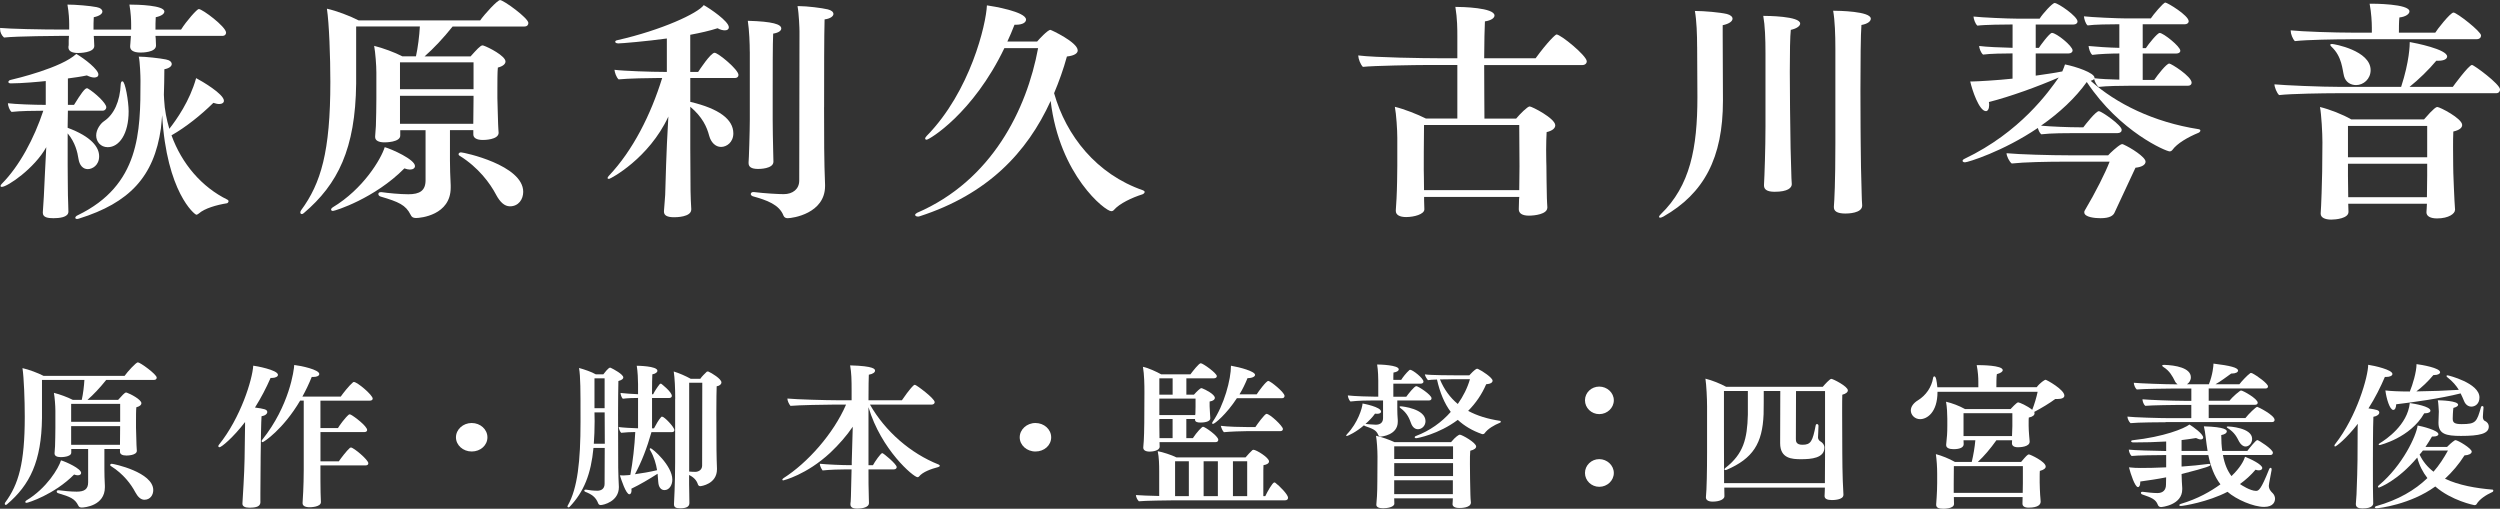
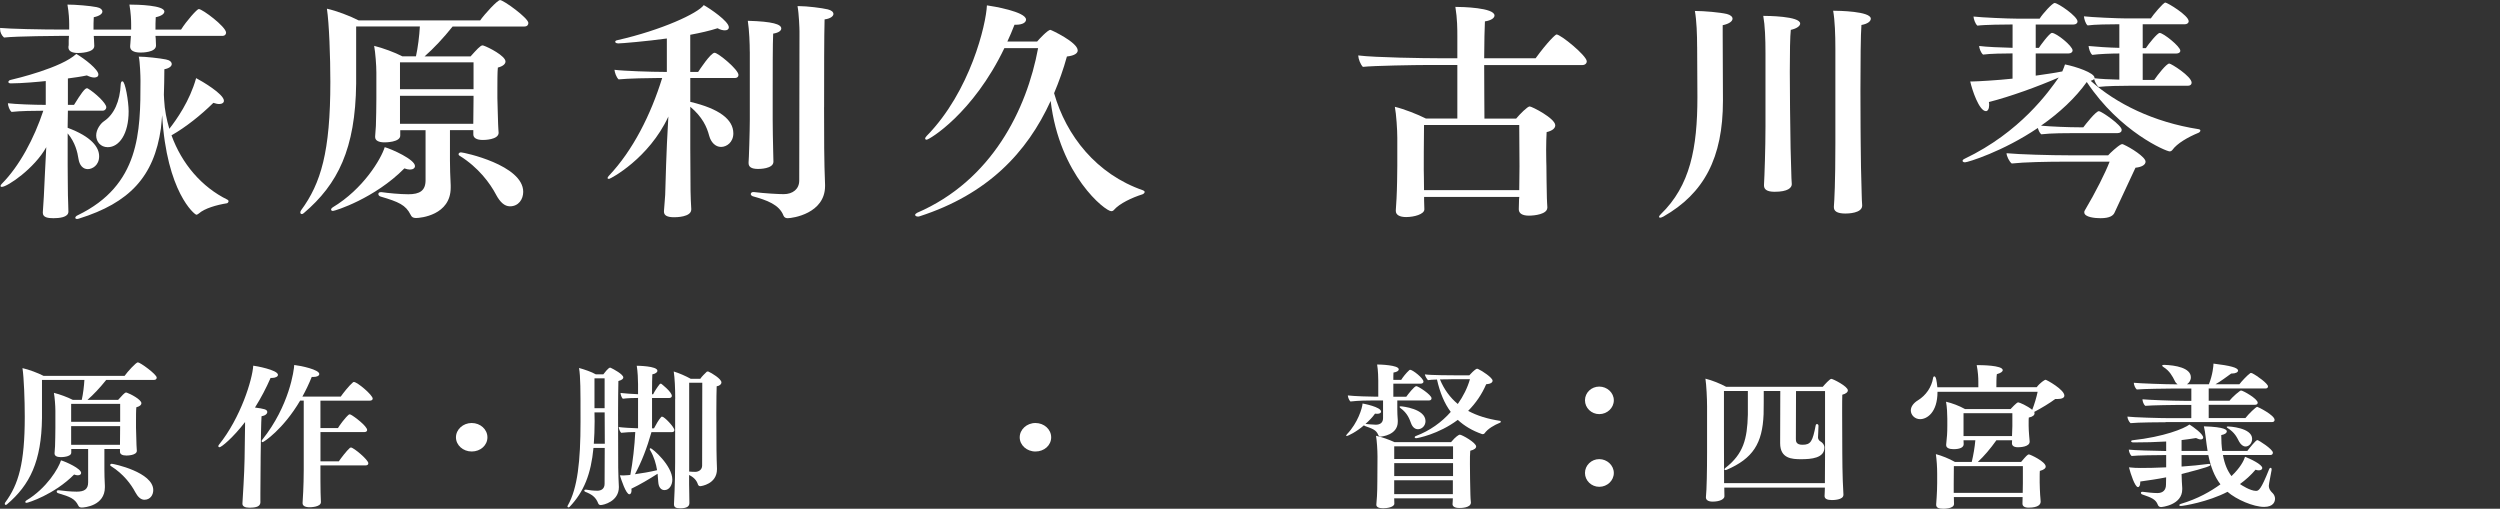
<svg xmlns="http://www.w3.org/2000/svg" width="457" height="93" viewBox="0 0 457 93" fill="none">
  <rect x="0" y="0" width="457" height="93" fill="#333333" stroke="none" />
  <g clip-path="url(#clip0_2135_55)">
    <path d="M28.421 6.576L28.469 7.09C28.469 7.388 28.516 7.861 28.516 8.287V8.328C28.516 9.606 25.951 9.606 25.681 9.606C24.334 9.606 23.793 9.14 23.793 8.538V8.409C23.84 8.064 23.84 7.638 23.881 7.252C23.881 7.083 23.928 6.826 23.928 6.569H17.141C17.141 6.826 17.188 7.083 17.188 7.34C17.188 7.638 17.235 8.023 17.235 8.409C17.235 9.688 14.4 9.688 14.265 9.688C13.006 9.688 12.512 9.261 12.512 8.659V8.531C12.559 8.362 12.559 8.193 12.559 8.017V7.374C12.559 7.157 12.607 6.86 12.607 6.562H10.807C10.807 6.562 3.12 6.603 0.731 6.86C0.284 6.474 0.014 5.879 0.014 5.324V5.108C1.854 5.277 7.342 5.405 11.572 5.405H12.647V4.424C12.647 3.653 12.6 2.375 12.329 0.839C13.771 0.839 16.464 1.055 17.682 1.306C18.359 1.434 18.717 1.772 18.717 2.117C18.717 2.503 18.223 2.929 17.141 3.146C17.093 3.66 17.093 4.81 17.093 5.412H23.975V4.472C23.975 3.748 23.928 2.381 23.657 0.839C25.234 0.839 30.045 0.967 30.045 2.117C30.045 2.503 29.551 2.929 28.469 3.146C28.421 3.66 28.421 4.939 28.421 5.412H33.097C34.085 3.829 36.02 1.651 36.332 1.651C37.008 1.651 41.326 4.898 41.326 5.967C41.326 6.264 41.143 6.562 40.608 6.562H28.421V6.576ZM12.411 20.241L12.363 23.36C16.728 24.984 18.122 26.905 18.122 28.569C18.122 30.233 16.863 30.917 16.051 30.917C15.151 30.917 14.522 30.193 14.346 29.036C14.163 27.838 13.764 26.046 12.37 24.381V30.145C12.37 32.581 12.417 34.286 12.417 35.7C12.417 36.342 12.505 37.621 12.505 38.69C12.505 39.759 10.753 39.887 9.765 39.887C8.777 39.887 7.829 39.759 7.829 38.906V38.778C7.877 38.182 7.965 36.728 8.012 35.957C8.012 35.402 8.418 27.845 8.459 26.905C6.3 30.788 1.353 34.164 0.318 34.164C0.183 34.164 0.095 34.076 0.095 33.995C0.095 33.913 0.183 33.738 0.318 33.609C3.553 30.362 6.253 25.281 7.917 20.241C6.3 20.241 3.512 20.282 2.118 20.458C1.712 20.119 1.489 19.389 1.441 18.875C2.835 19.044 6.165 19.172 8.364 19.172V14.816C7.241 14.944 3.959 15.242 1.976 15.242C1.658 15.242 1.529 15.113 1.529 14.985C1.529 14.816 1.712 14.646 1.976 14.599C2.923 14.383 11.287 12.38 13.94 9.857C15.517 10.757 17.987 12.718 17.987 13.618C17.987 13.956 17.716 14.173 17.222 14.173C16.863 14.173 16.41 14.044 15.875 13.787C14.887 14.004 13.669 14.173 12.411 14.342V19.166H13.534C14.793 17.116 15.51 16.135 15.875 16.135C15.923 16.135 15.963 16.135 16.058 16.175C17.364 16.947 19.428 18.868 19.428 19.592C19.428 19.977 19.117 20.234 18.799 20.234H12.411V20.241ZM31.345 24.727C33.233 29.936 36.873 34.204 41.596 36.511C41.732 36.599 41.779 36.68 41.779 36.768C41.779 36.938 41.644 37.107 41.508 37.154C39.62 37.452 37.374 38.094 36.339 39.035C36.156 39.163 36.027 39.251 35.892 39.251C35.581 39.251 30.451 35.111 29.639 21.06C29.551 21.912 29.504 22.812 29.416 23.455C28.157 32.337 23.617 37.08 14.488 39.941C14.353 39.982 14.217 40.029 14.082 40.029C13.899 40.029 13.764 39.941 13.764 39.813C13.764 39.684 13.899 39.474 14.211 39.346C25.586 33.839 25.681 24.097 25.681 14.748C25.681 13.936 25.593 11.332 25.369 10.351C26.581 10.351 29.281 10.648 30.316 10.865C31.033 10.993 31.392 11.332 31.392 11.717C31.392 12.103 30.945 12.488 30.045 12.658C30.045 14.369 29.998 15.857 29.957 17.312C29.957 17.65 30.005 17.955 30.005 18.252C30.093 20.086 30.451 21.838 30.952 23.549C32.258 21.885 34.687 18.469 35.851 14.281C36.839 14.795 40.933 17.183 40.933 18.421C40.933 18.766 40.615 19.017 40.081 19.017C39.769 19.017 39.404 18.929 39.005 18.8C36.758 21.019 33.97 23.245 31.358 24.733L31.345 24.727ZM22.392 14.863C22.886 14.863 23.515 18.536 23.515 20.37C23.515 24.469 21.803 26.905 19.692 26.905C18.386 26.905 17.581 25.883 17.581 24.767C17.581 23.651 18.393 22.548 19.062 22.122C20.815 20.924 21.939 18.577 22.074 15.33C22.121 14.992 22.209 14.863 22.385 14.863H22.392Z" fill="white" />
    <path d="M91.151 24.26C91.151 25.586 88.41 25.586 88.275 25.586C87.104 25.586 86.522 25.2 86.522 24.564V23.793H82.252V29.347C82.252 30.626 82.3 32.209 82.388 33.873V34.299C82.388 39.339 76.859 39.853 76.047 39.853C75.465 39.853 75.235 39.637 75.059 39.258C74.159 37.465 72.9 36.91 69.571 35.929C69.3 35.842 69.165 35.672 69.165 35.463C69.165 35.294 69.3 35.124 69.612 35.124H69.747C70.918 35.294 73.117 35.51 74.646 35.51C76.717 35.51 77.793 34.867 77.793 32.946V23.806H73.164V24.787C73.164 26.025 70.424 26.025 70.288 26.025C69.213 26.025 68.576 25.687 68.576 25.044V24.916C68.576 24.747 68.664 23.637 68.712 23.035C68.759 22.392 68.8 18.719 68.8 18.036V13.253C68.8 11.974 68.617 9.579 68.394 8.382C69.97 8.768 72.17 9.579 73.564 10.303H76.034C76.392 8.72 76.663 6.501 76.751 4.837H65.105V15.303C64.97 27.175 61.776 33.663 55.53 38.96C55.394 39.089 55.259 39.129 55.171 39.129C54.988 39.129 54.9 39.001 54.9 38.832C54.9 38.703 54.948 38.575 55.036 38.446C58.676 33.494 60.388 27.73 60.388 14.958C60.388 10.391 60.165 4.242 59.759 1.59C61.512 1.975 63.988 2.916 65.558 3.728H87.774C88.586 2.578 90.921 0.014 91.415 0.014C92.044 0.014 96.585 3.301 96.585 4.201C96.585 4.499 96.402 4.844 95.868 4.844H82.74C81.075 6.934 79.275 8.856 77.61 10.31H86.022C87.057 9.153 87.822 8.301 88.18 8.301C88.228 8.301 88.316 8.301 88.404 8.341C89.304 8.639 92.403 10.222 92.403 11.244C92.403 11.67 91.997 12.096 91.009 12.353C90.921 13.165 90.921 14.998 90.921 16.324V17.907C90.921 18.631 91.056 22.305 91.056 22.69C91.056 23.076 91.144 24.145 91.144 24.226V24.267L91.151 24.26ZM60.882 38.561C60.612 38.561 60.524 38.433 60.524 38.304C60.524 38.176 60.612 38.047 60.794 37.919C66.418 34.543 69.652 29.076 70.329 26.898C71.676 27.284 75.858 29.164 75.858 30.355C75.858 30.741 75.499 30.998 74.91 30.998C74.64 30.998 74.281 30.91 73.922 30.781C68.482 36.288 61.241 38.554 60.882 38.554V38.561ZM86.563 11.399H73.117V16.311H86.563V11.399ZM86.563 17.508H73.117V22.636H86.516C86.516 21.696 86.563 18.536 86.563 18.022V17.508ZM90.698 35.618C89.574 33.481 87.463 30.619 84.046 28.488C83.863 28.4 83.822 28.271 83.822 28.19C83.822 28.021 84.005 27.852 84.269 27.852C84.763 27.852 95.644 30.159 95.644 35.07C95.644 36.437 94.792 37.715 93.215 37.715C92.227 37.715 91.415 36.944 90.698 35.625V35.618Z" fill="white" />
    <path d="M126.359 38.304C126.359 39.711 123.524 39.711 123.213 39.711C121.954 39.711 121.372 39.373 121.372 38.69V38.561C121.42 37.79 121.555 36.423 121.596 35.612C121.819 27.243 122.042 23.61 122.177 21.303C118.625 28.988 111.567 32.703 111.337 32.703C111.154 32.703 111.066 32.662 111.066 32.533C111.066 32.446 111.154 32.276 111.289 32.148C115.695 27.493 118.977 20.958 121.047 14.254H120.601C118.936 14.254 114.619 14.342 113.089 14.511C112.683 14.173 112.372 13.273 112.325 12.759C113.942 12.976 119.112 13.145 121.406 13.145H121.9V7.036C118.212 7.55 113.583 7.935 113.042 7.935C112.683 7.935 112.46 7.807 112.46 7.638C112.46 7.509 112.595 7.381 112.866 7.34C120.959 5.507 127.571 2.429 128.647 0.934C129.729 1.529 133.235 3.883 133.235 4.993C133.235 5.331 132.964 5.547 132.517 5.547C132.159 5.547 131.705 5.459 131.171 5.162C129.729 5.629 128.024 6.014 126.177 6.359V13.151H127.618C127.841 12.813 129.912 9.647 130.629 9.647C131.259 9.647 134.994 12.718 134.994 13.706C134.994 14.044 134.723 14.261 134.365 14.261H126.184V18.618C131.441 19.856 134.054 21.817 134.054 24.381C134.054 26.005 132.842 26.858 131.807 26.858C130.772 26.858 129.966 26.005 129.648 24.848C129.202 23.143 128.39 21.391 126.184 19.511V27.196C126.184 29.631 126.231 33.514 126.231 34.928C126.231 35.828 126.319 37.404 126.366 38.257V38.297L126.359 38.304ZM137.058 9.437C137.058 8.071 136.97 5.554 136.699 3.802C141.287 3.931 142.817 4.445 142.817 5.209C142.817 5.595 142.37 5.98 141.335 6.149C141.247 7.854 141.247 13.199 141.247 17.17V21.912C141.247 23.191 141.294 25.971 141.335 27.507C141.335 27.893 141.382 29.09 141.382 29.557C141.382 30.883 138.777 30.883 138.594 30.883C137.335 30.883 136.841 30.497 136.841 29.814V29.645C136.889 29.476 137.065 23.84 137.065 21.872V9.437H137.058ZM150.639 19.599C150.639 24.808 150.639 29.591 150.822 33.778V33.995C150.822 39.035 144.887 39.887 143.987 39.887C143.581 39.887 143.358 39.718 143.223 39.42C142.458 37.411 140.211 36.599 137.599 35.875C137.376 35.788 137.241 35.618 137.241 35.49C137.241 35.273 137.423 35.104 137.687 35.104H137.775C139.846 35.361 142.363 35.49 143.263 35.49C144.928 35.49 146.099 34.549 146.099 33.014C146.099 27.717 146.146 5.771 146.146 5.771C146.146 5.256 146.058 2.571 145.787 1.116H146.011C147.54 1.116 150.24 1.455 151.316 1.712C151.993 1.881 152.351 2.178 152.351 2.564C152.351 2.95 151.81 3.416 150.734 3.545C150.646 6.447 150.646 13.578 150.646 19.599H150.639Z" fill="white" />
    <path d="M183.601 8.795C177.843 20.796 169.844 25.538 169.391 25.538C169.208 25.538 169.12 25.451 169.12 25.322C169.12 25.193 169.208 25.065 169.391 24.855C177.396 16.696 180.272 4.397 180.407 0.981C181.395 1.11 187.56 2.131 187.56 3.586C187.56 4.052 187.019 4.526 185.672 4.526H185.449C185.043 5.595 184.596 6.616 184.143 7.597H189.583C189.901 7.212 191.519 5.46 192.013 5.46C192.148 5.46 197.007 7.726 197.007 9.221C197.007 9.688 196.513 10.161 195.031 10.331C194.402 12.637 193.589 14.897 192.689 17.035C194.896 24.808 200.424 31.85 208.971 34.8C209.153 34.888 209.241 34.969 209.241 35.097C209.241 35.267 209.059 35.436 208.835 35.524C206.947 36.119 204.653 37.188 203.618 38.385C203.483 38.554 203.307 38.602 203.124 38.602C202.048 38.602 193.684 32.067 192.06 18.449C187.743 27.927 180.502 35.531 168.092 39.542C168.004 39.583 167.868 39.583 167.78 39.583C167.51 39.583 167.286 39.454 167.286 39.285C167.286 39.157 167.422 39.028 167.645 38.9C181.314 33.007 187.702 19.984 189.766 8.795H183.608H183.601Z" fill="white" />
    <path d="M282.846 37.966C282.846 39.163 280.504 39.42 279.476 39.42C278.264 39.42 277.635 38.994 277.635 38.264V38.223C277.635 38.054 277.683 36.816 277.683 36.39L277.73 36.004H260.325V36.647C260.325 36.863 260.373 38.101 260.373 38.27C260.373 39.17 258.485 39.678 257.043 39.678C255.873 39.678 255.155 39.292 255.155 38.568V38.399C255.155 38.23 255.243 36.863 255.291 36.221C255.379 34.685 255.426 31.397 255.426 30.328V25.16C255.426 23.752 255.243 20.891 254.979 19.524C256.732 19.95 259.114 20.891 260.643 21.662H266.402V11.88H261.049C258.803 11.88 250.973 12.008 249.133 12.225C248.686 11.758 248.321 10.818 248.28 10.134C251.339 10.52 260.379 10.648 263.073 10.648H266.402V6.637C266.402 5.399 266.402 3.437 266.043 1.258C267.214 1.258 273.196 1.387 273.196 2.841C273.196 3.268 272.614 3.741 271.443 3.91C271.396 5.06 271.308 7.712 271.308 10.655H280.707C282.913 7.624 284.348 6.298 284.531 6.298C285.295 6.298 290.059 10.182 290.059 11.21C290.059 11.595 289.741 11.893 289.247 11.893H271.308C271.308 15.864 271.355 20.052 271.355 21.675H277.155C277.872 20.823 279.225 19.457 279.625 19.457C280.024 19.457 284.301 21.635 284.301 22.913C284.301 23.428 283.807 23.895 282.724 24.152C282.677 24.963 282.636 26.201 282.636 27.399C282.636 28.934 282.683 30.348 282.683 30.348C282.683 31.201 282.731 34.834 282.771 36.241C282.771 36.667 282.859 37.817 282.859 37.946V37.986L282.846 37.966ZM277.716 22.846H260.312C260.264 25.024 260.264 31.045 260.264 31.045C260.264 31.302 260.312 33.136 260.312 34.759H277.716C277.716 33.095 277.764 30.876 277.764 30.402L277.716 22.846Z" fill="white" />
    <path d="M310.232 8.538C310.232 6.359 310.144 3.795 309.826 2.003C311.531 2.003 314.414 2.26 315.672 2.557C316.349 2.726 316.708 3.072 316.708 3.41C316.708 3.877 316.126 4.35 314.908 4.607V6.4C314.908 10.161 314.955 18.401 314.955 18.401C314.955 28.867 311.49 35.355 304.074 39.583C303.803 39.711 303.627 39.799 303.492 39.799C303.356 39.799 303.268 39.711 303.268 39.63C303.268 39.549 303.356 39.373 303.586 39.163C308.98 33.954 310.286 27.034 310.286 17.765L310.238 8.538H310.232ZM327.541 33.65C327.541 34.333 326.824 35.057 324.395 35.057C322.953 35.057 322.459 34.59 322.459 33.907V33.738C322.547 32.331 322.73 27.122 322.73 23.062V9.735C322.73 7.043 322.642 4.695 322.324 2.902C323.041 2.902 329.071 2.943 329.071 4.31C329.071 4.736 328.489 5.209 327.359 5.46C327.223 6.569 327.176 9.728 327.176 13.104C327.176 17.887 327.264 23.056 327.264 23.056C327.264 25.275 327.352 28.65 327.447 31.553C327.447 32.067 327.494 33.007 327.535 33.602V33.643L327.541 33.65ZM340.405 37.58C340.405 38.987 337.8 39.035 337.347 39.035C335.77 39.035 335.235 38.568 335.235 37.885V37.716C335.323 36.647 335.506 33.447 335.506 26.188V8.883C335.506 6.366 335.418 3.755 335.1 1.962C336.048 1.962 341.982 2.05 341.982 3.417C341.982 3.883 341.441 4.357 340.27 4.567C340.135 6.062 340.087 11.487 340.087 16.48C340.087 21.473 340.135 26.134 340.135 26.134C340.135 28.4 340.223 32.628 340.317 35.531C340.317 36.045 340.365 36.938 340.405 37.54V37.58Z" fill="white" />
    <path d="M389.283 15.675C387.754 15.675 384.966 15.716 383.619 15.891C383.261 15.594 382.902 14.91 382.807 14.437C382.719 14.565 382.489 14.694 382.178 14.775C386.807 18.915 393.648 22.332 401.917 23.617C402.14 23.658 402.228 23.746 402.228 23.874C402.228 24.003 402.093 24.172 401.917 24.26C399.941 25.072 397.958 26.222 397.106 27.419C396.971 27.588 396.788 27.676 396.612 27.676C395.983 27.676 387.531 24.131 381.461 14.992C379.39 17.894 376.467 20.627 373.097 22.974C374.985 23.144 378.179 23.272 380.114 23.272H380.831C381.278 22.677 383.125 20.323 383.667 20.323C384.161 20.323 387.849 22.887 387.849 23.739C387.849 24.077 387.578 24.334 387.084 24.334H379.302C377.996 24.334 374.897 24.334 373.144 24.551C372.826 24.294 372.65 23.827 372.515 23.394C366.127 27.71 359.698 29.672 359.204 29.672C358.933 29.672 358.757 29.543 358.757 29.415C358.757 29.286 358.845 29.158 359.116 29.029C369.321 24.158 374.538 16.73 376.338 14.166C372.515 15.831 367.433 17.671 363.569 18.651C363.616 18.868 363.616 19.037 363.616 19.206C363.616 19.93 363.345 20.316 363.034 20.316C361.776 20.316 360.469 16.345 360.158 14.89H360.605C361.282 14.89 365.193 14.674 367.893 14.376V9.762C366.451 9.762 363.711 9.803 362.5 9.979C362.094 9.64 361.823 8.869 361.782 8.402C362.953 8.572 365.964 8.7 367.9 8.741V4.472C366.506 4.472 362.73 4.512 361.471 4.688C361.065 4.35 360.794 3.491 360.754 3.024C362.148 3.193 367.047 3.41 368.712 3.41H372.846C373.428 2.469 375.188 0.548 375.587 0.548C376.216 0.548 379.769 2.984 379.769 3.924C379.769 4.262 379.458 4.479 379.052 4.479H372.129V8.747H372.711C372.846 8.49 374.646 6.014 375.093 6.014C375.905 6.014 378.869 8.409 378.869 9.214C378.869 9.552 378.551 9.769 378.152 9.769H372.129V13.828C373.841 13.571 375.499 13.361 376.988 13.057C377.17 12.631 377.346 12.204 377.482 11.778C379.458 12.164 382.875 13.314 382.875 14.214V14.302C383.822 14.43 385.663 14.518 387.416 14.559V9.776C386.022 9.776 383.68 9.864 382.469 10.033C382.063 9.695 381.84 8.883 381.792 8.409C382.963 8.538 385.568 8.707 387.416 8.747V4.431C385.751 4.431 382.74 4.472 381.616 4.648C381.21 4.309 380.987 3.45 380.94 2.984C382.334 3.153 387.098 3.369 388.762 3.369H393.167C393.573 2.726 395.461 0.467 395.82 0.467C396.179 0.467 400.09 2.814 400.09 3.883C400.09 4.222 399.772 4.438 399.373 4.438H391.686V8.795H392.267C392.714 8.071 394.379 6.021 394.785 6.021C395.461 6.021 398.561 8.497 398.561 9.268C398.561 9.607 398.243 9.782 397.843 9.782H391.686V14.606H393.797C394.426 13.666 396.043 11.616 396.537 11.616C396.896 11.616 400.631 13.963 400.631 15.12C400.631 15.458 400.361 15.675 399.955 15.675H389.297H389.283ZM377.996 29.55C373.997 29.55 370.038 29.638 367.744 29.888C367.297 29.55 366.797 28.522 366.797 28.008C369.043 28.224 374.714 28.393 378.49 28.393H385.372C385.731 27.967 387.037 26.77 387.666 26.431C387.754 26.391 387.849 26.343 387.937 26.343C388.025 26.343 388.119 26.384 388.207 26.431C389.466 26.986 392.207 28.698 392.207 29.55C392.207 30.105 391.577 30.531 390.366 30.66C389.649 32.155 388.207 35.273 387.395 37.026C387.213 37.411 386.813 38.304 386.543 38.859C386.319 39.373 385.731 39.887 383.978 39.887C382.99 39.887 381.007 39.718 381.007 38.818C381.007 38.69 381.007 38.602 381.095 38.48C383.071 35.152 384.871 31.559 385.636 29.557H377.989L377.996 29.55Z" fill="white" />
-     <path d="M427.097 17.041C424.938 17.041 418.733 17.129 416.622 17.38C416.216 17.041 415.769 15.925 415.769 15.418C417.522 15.587 424.18 15.885 428.044 15.885H438.926C440.455 11.19 440.502 8.199 440.502 7.685C441.49 7.854 447.337 9.011 447.337 10.331C447.337 10.757 446.796 11.102 445.76 11.102H445.354C444.008 12.725 442.12 14.559 440.455 15.885H448.372C448.42 15.797 451.296 11.873 451.878 11.873C452.236 11.873 457.007 15.377 457.007 16.358C457.007 16.656 456.824 17.041 456.29 17.041H427.104H427.097ZM429.621 7.178C427.016 7.178 421.616 7.266 419.504 7.516C419.098 7.131 418.74 6.19 418.74 5.635V5.548C420.763 5.764 426.562 5.974 430.474 5.974H433.573V5.074C433.573 4.093 433.485 2.341 433.167 0.677H433.526C433.749 0.677 440.448 0.677 440.448 2.084C440.448 2.551 439.772 3.065 438.608 3.193C438.52 3.964 438.52 5.243 438.52 5.967H445.172C445.395 5.541 447.912 2.293 448.501 2.293C449.09 2.293 453.536 5.75 453.536 6.481C453.536 6.819 453.312 7.164 452.724 7.164H429.608L429.621 7.178ZM448.772 38.392C448.772 39.035 447.648 39.928 445.49 39.928C444.319 39.928 443.554 39.542 443.554 38.818V38.778C443.554 38.521 443.642 37.837 443.642 37.242H429.256L429.303 38.737C429.303 39.935 426.962 40.144 426.156 40.144C424.986 40.144 424.221 39.759 424.221 39.075V38.987C424.309 38.088 424.492 32.581 424.492 31.431C424.492 31.431 424.539 26.648 424.539 26.005C424.539 24.341 424.356 20.965 424.093 19.558C425.845 19.984 428.274 20.925 429.804 21.824H443.114C444.914 19.734 445.361 19.558 445.544 19.558C445.99 19.558 450.084 21.648 450.084 22.846C450.084 23.36 449.59 23.786 448.467 24.043C448.42 24.855 448.42 25.965 448.42 27.074C448.42 29.334 448.467 31.641 448.467 31.641C448.467 31.729 448.65 36.721 448.785 38.345V38.385L448.772 38.392ZM428.491 13.923C428.173 12.725 428.132 10.337 426.197 8.544C426.062 8.416 425.974 8.287 425.974 8.206C425.974 8.078 426.109 8.037 426.292 8.037C426.65 8.037 433.35 9.235 433.35 12.82C433.35 14.444 432.044 15.553 430.697 15.553C429.75 15.553 428.809 15.08 428.491 13.93V13.923ZM443.69 23.022H429.208V28.745H443.69V23.022ZM443.69 29.936H429.208V32.114C429.208 33.014 429.256 34.935 429.256 36.045H443.642C443.642 34.847 443.69 32.757 443.69 32.074V29.936Z" fill="white" />
    <path d="M25.017 82.392C25.017 83.272 23.19 83.272 23.102 83.272C22.324 83.272 21.932 83.015 21.932 82.588V82.074H19.083V85.775C19.083 86.627 19.11 87.683 19.171 88.792V89.076C19.171 92.432 15.49 92.777 14.948 92.777C14.556 92.777 14.407 92.635 14.292 92.378C13.69 91.18 12.857 90.815 10.638 90.159C10.455 90.105 10.367 89.99 10.367 89.847C10.367 89.732 10.455 89.617 10.665 89.617H10.753C11.531 89.732 12.999 89.874 14.014 89.874C15.395 89.874 16.112 89.448 16.112 88.17V82.081H13.026V82.737C13.026 83.563 11.199 83.563 11.111 83.563C10.394 83.563 9.974 83.333 9.974 82.906V82.819C9.974 82.704 10.035 81.966 10.062 81.567C10.089 81.141 10.123 78.692 10.123 78.239V75.052C10.123 74.2 10.002 72.603 9.853 71.812C10.902 72.069 12.37 72.61 13.297 73.09H14.948C15.185 72.035 15.368 70.56 15.429 69.451H7.674V76.419C7.586 84.327 5.454 88.65 1.292 92.181C1.205 92.269 1.11 92.296 1.056 92.296C0.934 92.296 0.873 92.208 0.873 92.1C0.873 92.012 0.9 91.931 0.961 91.843C3.39 88.542 4.527 84.699 4.527 76.195C4.527 73.151 4.378 69.058 4.108 67.293C5.278 67.55 6.923 68.172 7.971 68.713H22.771C23.312 67.942 24.869 66.237 25.2 66.237C25.62 66.237 28.645 68.429 28.645 69.024C28.645 69.221 28.523 69.451 28.164 69.451H19.414C18.305 70.844 17.107 72.123 15.997 73.09H21.6C22.29 72.326 22.798 71.751 23.035 71.751C23.062 71.751 23.123 71.751 23.184 71.778C23.786 71.974 25.85 73.029 25.85 73.713C25.85 73.997 25.579 74.281 24.923 74.45C24.862 74.991 24.862 76.216 24.862 77.095V78.15C24.862 78.631 24.95 81.08 24.95 81.337C24.95 81.594 25.011 82.304 25.011 82.358V82.385L25.017 82.392ZM4.859 91.918C4.676 91.918 4.622 91.83 4.622 91.748C4.622 91.667 4.683 91.579 4.805 91.491C8.547 89.245 10.705 85.599 11.152 84.151C12.052 84.408 14.833 85.66 14.833 86.458C14.833 86.715 14.596 86.884 14.204 86.884C14.021 86.884 13.784 86.83 13.547 86.742C9.92 90.409 5.102 91.918 4.859 91.918ZM21.965 73.828H13.006V77.102H21.965V73.828ZM21.965 77.894H13.006V81.31H21.932C21.932 80.688 21.959 78.577 21.959 78.239V77.9L21.965 77.894ZM24.72 89.956C23.969 88.535 22.561 86.627 20.287 85.207C20.166 85.152 20.139 85.064 20.139 85.01C20.139 84.895 20.26 84.78 20.436 84.78C20.768 84.78 28.015 86.316 28.015 89.59C28.015 90.504 27.447 91.356 26.398 91.356C25.741 91.356 25.2 90.842 24.72 89.962V89.956Z" fill="white" />
    <path d="M47.612 91.721C47.612 92.574 46.922 92.804 45.575 92.804C44.763 92.804 44.317 92.547 44.317 92.094V92.005C44.648 86.796 44.709 84.354 44.709 83.894L44.797 77.833V77.149C42.611 79.997 40.487 81.756 40.121 81.756C39.999 81.756 39.911 81.668 39.911 81.56C39.911 81.472 39.939 81.418 39.999 81.33C44.012 76.351 46.137 69.383 46.293 66.846C46.651 66.873 50.813 67.611 50.813 68.524C50.813 68.835 50.367 69.092 49.642 69.092H49.46C48.681 70.885 47.721 72.732 46.611 74.497C48.289 74.727 48.858 74.836 48.858 75.323C48.858 75.634 48.499 75.979 47.809 76.094C47.66 78.144 47.599 89.009 47.599 90.206V91.715L47.612 91.721ZM58.575 85.064V86.059C58.575 87.026 58.575 88.961 58.602 90.017C58.602 90.274 58.663 91.464 58.663 91.782C58.663 92.723 56.687 92.723 56.599 92.723C55.733 92.723 55.313 92.439 55.313 91.985V91.897C55.34 91.64 55.523 88.738 55.523 85.978V73.232H54.867C51.754 78.523 48.188 80.83 48.005 80.83C47.917 80.83 47.822 80.742 47.822 80.633C47.822 80.545 47.883 80.464 47.944 80.376C52.918 74.173 53.757 67.604 53.784 66.718C55.042 66.86 58.365 67.57 58.365 68.368C58.365 68.679 57.972 68.909 57.255 68.909H56.985C56.477 70.161 55.909 71.358 55.279 72.495H62.29C62.682 71.927 63.819 70.472 64.537 69.877C64.597 69.85 64.624 69.823 64.685 69.823C65.315 69.823 68.13 72.211 68.13 72.867C68.13 73.097 67.92 73.239 67.588 73.239H58.575V78.245H61.782C62.053 77.765 63.102 76.338 63.758 75.796C63.819 75.769 63.846 75.742 63.907 75.742C63.968 75.742 64.056 75.769 64.117 75.796C64.746 76.108 67.115 77.9 67.115 78.611C67.115 78.841 66.905 78.983 66.607 78.983H58.582V84.334H61.938C62.236 83.881 63.346 82.399 63.975 81.858C64.036 81.831 64.097 81.804 64.158 81.804C64.638 81.804 67.331 84.05 67.331 84.679C67.331 84.936 67.148 85.078 66.824 85.078H58.588L58.575 85.064Z" fill="white" />
    <path d="M86.225 82.534C84.634 82.534 83.349 81.371 83.349 79.943C83.349 78.516 84.634 77.325 86.225 77.325C87.815 77.325 89.101 78.489 89.101 79.943C89.101 81.398 87.842 82.534 86.225 82.534Z" fill="white" />
    <path d="M108.488 81.878C108.041 86.627 106.749 89.902 104.116 92.662C104.056 92.716 103.968 92.75 103.907 92.75C103.819 92.75 103.724 92.662 103.724 92.581C103.724 92.526 103.751 92.466 103.785 92.412C105.585 89.279 106.119 84.246 106.119 77.163V76.568C106.119 71.358 106.119 68.889 105.849 67.266C106.715 67.496 108.217 68.003 108.907 68.429H110.288C110.41 68.26 111.215 67.205 111.513 67.205C111.574 67.205 111.601 67.232 111.635 67.232C112.142 67.462 113.942 68.429 113.942 68.997C113.942 69.254 113.671 69.478 113.042 69.654C113.015 70.932 112.981 73.293 112.981 75.857C112.981 79.301 113.008 83.143 113.008 85.47C113.008 86.58 113.096 88.177 113.13 88.995V89.049C113.13 91.667 110.315 92.323 109.807 92.323C109.571 92.323 109.449 92.209 109.361 92.039C108.914 90.876 108.224 90.389 106.932 89.874C106.871 89.847 106.81 89.76 106.81 89.678C106.81 89.597 106.871 89.509 107.047 89.509H107.135C107.825 89.624 108.481 89.705 109.198 89.705C109.916 89.705 110.518 89.333 110.518 88.454C110.518 87.459 110.545 84.895 110.545 81.885H108.481L108.488 81.878ZM110.525 75.39H108.671L108.698 77.014C108.698 78.496 108.637 79.862 108.549 81.114H110.559L110.532 75.397L110.525 75.39ZM110.525 69.16H108.671V74.619H110.525V69.16ZM119.092 78.976C118.253 81.932 117.292 84.408 116.067 86.688C117.326 86.519 118.821 86.262 120.114 85.951C119.931 84.841 119.572 83.502 118.855 82.311C118.794 82.223 118.767 82.142 118.767 82.081C118.767 81.993 118.828 81.939 118.916 81.939C119.247 81.939 122.902 85.098 122.902 87.683C122.902 88.65 122.36 89.59 121.467 89.59C120.838 89.59 120.391 89.076 120.33 88.109C120.303 87.798 120.269 87.256 120.208 86.6C118.652 87.595 116.974 88.589 115.417 89.333C115.444 89.448 115.444 89.563 115.444 89.644C115.444 90.098 115.262 90.355 115.052 90.355C114.423 90.355 113.556 87.649 113.313 86.884C113.55 86.884 113.759 86.911 113.969 86.911C114.24 86.911 114.511 86.884 114.808 86.857C114.957 86.857 115.079 86.83 115.228 86.803C115.674 84.469 116.006 81.486 116.128 78.976C115.35 78.976 114.301 79.03 113.55 79.118C113.313 78.888 113.13 78.408 113.103 78.063C113.915 78.178 115.532 78.259 116.635 78.293V72.745C115.945 72.745 114.686 72.772 113.847 72.887C113.611 72.657 113.455 72.177 113.428 71.832C114.206 71.92 115.614 72.028 116.635 72.062V70.215C116.635 69.417 116.574 67.908 116.398 66.86C116.459 66.86 120.174 66.887 120.174 67.773C120.174 68.03 119.877 68.314 119.247 68.429C119.22 68.855 119.186 70.337 119.186 72.069H119.396C119.667 71.528 120.114 70.817 120.594 70.222C120.655 70.168 120.716 70.134 120.777 70.134C120.838 70.134 120.899 70.161 120.926 70.188C120.953 70.215 122.814 71.636 122.814 72.38C122.814 72.576 122.631 72.752 122.367 72.752H119.193V78.299H119.552C119.911 77.643 120.364 76.764 120.871 76.222C120.899 76.168 120.959 76.168 121.054 76.168C121.447 76.168 123.274 78.076 123.274 78.617C123.274 78.847 123.125 78.99 122.854 78.99H119.112L119.092 78.976ZM123.429 72.914C123.429 70.892 123.341 69.133 123.159 67.908C124.12 68.192 125.405 68.761 126.271 69.248H128.011C128.281 68.822 128.911 68.226 129.208 67.942C129.235 67.915 129.296 67.915 129.479 67.915C130.081 68.172 131.875 69.254 131.875 69.904C131.875 70.215 131.577 70.533 131.008 70.614C130.981 71.04 130.947 73.259 130.947 75.62C130.947 78.807 130.975 82.277 130.975 82.277C130.975 83.36 131.035 84.753 131.062 85.633V85.775C131.062 88.481 128.187 88.873 128.004 88.873C127.794 88.873 127.645 88.731 127.584 88.562C127.347 87.798 126.806 87.223 125.967 86.83C125.967 87.967 125.967 89.306 125.994 89.99C125.994 90.328 126.021 91.667 126.021 91.924C126.021 92.405 125.811 92.919 124.316 92.919C123.504 92.919 123.206 92.689 123.206 92.209V92.094C123.206 91.978 123.416 88.481 123.416 84.523V72.914H123.429ZM128.376 69.958H125.981V86.201C126.312 86.228 126.671 86.255 127.09 86.255C127.72 86.255 128.349 85.856 128.349 85.119L128.376 69.958Z" fill="white" />
-     <path d="M158.841 92.006C158.841 92.689 157.731 92.973 156.682 92.973C155.816 92.973 155.458 92.689 155.458 92.202V92.087C155.546 91.519 155.546 91.12 155.667 85.802H154.74C153.631 85.802 151.655 85.856 150.369 85.998C150.071 85.599 149.861 85.085 149.861 84.774C151.242 84.916 153.908 85.031 155.282 85.031H155.701V84.402L155.884 78.002C154.774 79.653 153.34 81.276 151.783 82.751C147.412 86.817 143.189 87.818 143.189 87.818C143.067 87.818 143.006 87.764 143.006 87.703C143.006 87.615 143.067 87.507 143.243 87.392C147.588 84.632 152.352 79.314 154.659 73.963H152.291C151.032 73.963 145.909 74.051 144.502 74.193C144.204 73.855 143.934 73.226 143.934 72.854C145.7 73.023 151.12 73.165 152.981 73.165H155.674V71.399C155.674 69.349 155.647 68.24 155.404 66.792C159.87 66.907 159.958 67.502 159.958 67.76C159.958 68.044 159.626 68.355 158.821 68.497C158.794 68.923 158.76 70.831 158.76 73.165H164.87C165.168 72.739 166.278 71.088 167.056 70.405C167.117 70.351 167.178 70.351 167.266 70.351C167.503 70.351 170.859 72.827 170.859 73.51C170.859 73.74 170.677 73.963 170.291 73.963H159.031C161.819 78.854 166.427 82.866 171.583 84.916C171.705 84.97 171.793 85.058 171.793 85.146C171.793 85.234 171.705 85.315 171.522 85.376C170.237 85.714 168.674 86.255 167.99 87.115C167.929 87.203 167.807 87.23 167.719 87.23C167.002 87.23 161.067 82.223 158.76 74.43V85.044H159.572C159.904 84.415 161.007 82.825 161.277 82.825C161.487 82.825 163.916 84.848 163.916 85.383C163.916 85.579 163.767 85.809 163.375 85.809H158.76C158.76 87.317 158.76 89.591 158.821 90.984C158.821 91.241 158.848 91.667 158.848 91.979V92.006H158.841Z" fill="white" />
    <path d="M189.279 82.535C187.689 82.535 186.403 81.371 186.403 79.944C186.403 78.516 187.689 77.325 189.279 77.325C190.869 77.325 192.155 78.489 192.155 79.944C192.155 81.398 190.896 82.535 189.279 82.535Z" fill="white" />
-     <path d="M214.235 91.464C213.694 91.464 209.262 91.519 208.186 91.633C207.888 91.349 207.678 90.896 207.644 90.497C208.396 90.551 210.189 90.639 211.901 90.666V86.14C211.901 85.004 211.874 83.583 211.63 82.474C212.53 82.643 214.148 83.157 215.048 83.61H227.688C228.047 83.184 228.649 82.528 228.947 82.271C229.008 82.244 229.069 82.216 229.13 82.216C229.637 82.216 231.978 83.637 231.978 84.347C231.978 84.686 231.586 84.943 230.963 85.031C230.936 85.315 230.936 85.572 230.936 90.693H231.295C231.654 89.922 232.615 88.19 232.939 88.19C233.027 88.19 233.088 88.217 233.122 88.244C233.988 88.9 235.457 90.436 235.457 90.977C235.457 91.234 235.308 91.458 234.915 91.458H214.249L214.235 91.464ZM211.962 80.823V80.877C211.962 80.992 211.989 81.56 211.989 81.641C211.989 82.379 210.73 82.555 210.162 82.555C209.35 82.555 208.991 82.244 208.991 81.844V81.757C209.14 80.505 209.174 77.718 209.174 77.264L209.201 71.69C209.201 70.323 209.174 68.477 208.93 67.056C209.918 67.252 211.448 67.969 212.253 68.422H217.612C218.059 67.827 219.169 66.4 219.5 66.4C219.893 66.4 222.437 68.219 222.437 68.761C222.437 68.991 222.227 69.16 221.869 69.16H216.868V72.15H218.248C218.79 71.528 219.419 70.953 219.595 70.953C219.656 70.953 219.683 70.953 219.744 70.98C220.373 71.21 222.078 72.089 222.078 72.745C222.078 73.002 221.808 73.287 221.117 73.401V74.254C221.117 74.511 221.145 75.052 221.178 75.391C221.205 75.621 221.239 76.243 221.239 76.385V76.473C221.239 77.156 219.954 77.244 219.439 77.244C218.81 77.244 218.451 77.102 218.451 76.703V76.588H216.861V80.085H218.059C218.776 79.003 219.703 78.009 219.913 78.009C220.272 78.009 222.701 79.713 222.701 80.397C222.701 80.627 222.552 80.823 222.193 80.823H211.948H211.962ZM214.357 69.16H211.928V72.15H214.357V69.16ZM218.519 75.621C218.519 75.336 218.546 74.626 218.546 74.342V72.86H211.928V75.878H218.485L218.512 75.621H218.519ZM214.357 76.588H211.928V77.725C211.928 77.954 211.955 79.233 211.955 80.085H214.351V76.588H214.357ZM217.321 84.32H214.804V90.693H217.321V84.32ZM222.627 84.32H220.021V90.693H222.627V84.32ZM226.098 72.799C224.183 75.729 222.051 77.494 221.727 77.494C221.639 77.494 221.578 77.44 221.578 77.352C221.578 77.298 221.605 77.21 221.666 77.122C223.79 74.024 225.022 69.356 225.022 66.853C226.666 67.137 229.427 67.874 229.427 68.531C229.427 68.842 228.886 69.126 228.047 69.126C227.627 70.147 227.147 71.176 226.578 72.082H229.725C230.084 71.514 231.464 69.633 231.85 69.633C232.209 69.633 234.814 71.71 234.814 72.367C234.814 72.624 234.665 72.793 234.333 72.793H226.098V72.799ZM228.196 78.807C227.147 78.807 224.751 78.895 223.73 79.003C223.459 78.746 223.249 78.178 223.161 77.84C224.386 78.009 226.842 78.07 228.223 78.07H229.481C229.752 77.643 231.187 75.654 231.518 75.654C232.148 75.654 234.516 77.9 234.516 78.415C234.516 78.611 234.394 78.814 234.036 78.814H228.196V78.807ZM227.986 84.32H225.381V90.693H227.986V84.32Z" fill="white" />
    <path d="M255.426 73.172V74.795C255.426 75.337 255.453 76.135 255.514 76.818V77.102C255.514 79.551 252.516 79.808 252.401 79.808C252.13 79.808 252.009 79.666 251.921 79.47C251.589 78.618 250.906 78.361 249.525 77.88C249.437 77.853 249.376 77.792 249.342 77.738C247.935 78.963 246.406 79.7 246.169 79.7C246.108 79.7 246.081 79.673 246.081 79.646C246.081 79.558 246.142 79.477 246.264 79.335C248.212 77.285 249.018 74.613 249.079 73.76C249.227 73.787 252.462 74.383 252.462 75.242C252.462 75.472 252.225 75.641 251.745 75.641C251.623 75.641 251.508 75.641 251.352 75.614C250.906 76.27 250.276 76.892 249.613 77.495C249.823 77.522 251.109 77.637 251.501 77.637C252.313 77.637 252.821 77.237 252.821 76.439V73.199H251.352C250.006 73.199 248.239 73.226 246.859 73.395C246.588 73.138 246.412 72.624 246.379 72.285C247.549 72.427 250.479 72.515 251.528 72.515H251.948V69.586C251.948 69.214 251.921 67.651 251.738 66.63C252.158 66.63 255.69 66.718 255.69 67.509C255.69 67.766 255.419 67.99 254.729 68.105C254.702 68.362 254.702 68.876 254.702 69.444H256.137C256.434 68.964 257.003 68.22 257.632 67.651C257.693 67.624 257.72 67.597 257.781 67.597C258.228 67.597 260.21 69.133 260.21 69.762C260.21 69.992 260 70.134 259.703 70.134H254.702V72.522H257.07C257.368 72.096 258.539 70.587 258.897 70.587C259.256 70.587 261.685 72.177 261.685 72.806C261.685 73.036 261.537 73.206 261.205 73.206H255.426V73.172ZM268.879 91.864C268.879 92.858 267.052 92.858 266.781 92.858C265.915 92.858 265.522 92.574 265.522 92.148C265.522 92.033 265.583 91.525 265.583 91.092H254.858C254.858 91.376 254.885 91.891 254.885 92.06C254.885 92.716 253.538 92.912 252.821 92.912C252.042 92.912 251.596 92.682 251.596 92.29V92.202C251.657 91.688 251.779 90.152 251.779 87.933C251.779 87.933 251.806 83.894 251.806 83.468C251.806 82.271 251.684 80.451 251.535 79.659C252.523 79.856 253.991 80.397 254.918 80.823H265.252C266.064 79.829 266.686 79.456 266.842 79.456C267.234 79.456 269.84 80.911 269.84 81.621C269.84 81.932 269.508 82.217 268.764 82.392C268.703 82.907 268.703 83.84 268.703 84.781C268.703 86.201 268.73 87.629 268.73 87.629C268.73 88.055 268.757 89.618 268.791 90.477C268.791 90.903 268.852 91.586 268.879 91.843V91.87V91.864ZM265.617 81.594H254.864V83.901H265.617V81.594ZM265.617 84.666H254.864V87.027H265.617V84.666ZM265.583 87.798H254.858V90.328H265.583V87.798ZM257.943 77.379C257.673 76.669 257.314 75.533 255.994 74.592C255.873 74.504 255.846 74.45 255.846 74.362C255.846 74.308 255.906 74.274 256.028 74.274C256.36 74.274 260.582 74.728 260.582 76.98C260.582 77.86 259.892 78.462 259.202 78.462C258.694 78.462 258.214 78.124 257.943 77.379ZM268.581 68.619C268.879 68.28 269.447 67.705 269.84 67.455C269.901 67.428 269.961 67.401 270.022 67.401C270.083 67.401 270.144 67.428 270.205 67.455C270.956 67.793 272.844 69.052 272.844 69.586C272.844 69.924 272.486 70.181 271.673 70.242C270.895 72.062 269.785 73.686 268.378 75.106C269.995 75.986 271.944 76.588 274.191 76.926C274.313 76.926 274.34 77.014 274.34 77.068C274.34 77.156 274.313 77.237 274.218 77.264C273.108 77.718 271.971 78.374 271.369 79.226C271.308 79.314 271.159 79.368 271.037 79.368C270.976 79.368 270.916 79.341 270.888 79.341C269.122 78.719 267.681 77.86 266.483 76.75C262.951 79.395 259.087 80.106 258.877 80.106C258.694 80.106 258.606 80.018 258.606 79.937C258.606 79.856 258.667 79.74 258.877 79.68C261.361 78.739 263.519 77.204 265.197 75.296C264.027 73.733 263.222 71.771 262.68 69.376C261.963 69.403 261.3 69.43 261.036 69.491C260.853 69.322 260.494 68.754 260.467 68.436C261.455 68.605 265.739 68.605 265.739 68.605H268.588L268.581 68.619ZM265.285 69.329C265.285 69.329 264.27 69.329 263.222 69.356C263.973 71.176 265.076 72.684 266.483 73.848C267.471 72.454 268.249 70.919 268.703 69.322H265.285V69.329Z" fill="white" />
    <path d="M292.34 75.702C290.905 75.702 289.734 74.565 289.734 73.172C289.734 71.778 290.905 70.668 292.34 70.668C293.774 70.668 295.006 71.778 295.006 73.172C295.006 74.565 293.808 75.702 292.34 75.702ZM292.34 88.988C290.905 88.988 289.734 87.852 289.734 86.458C289.734 85.065 290.905 83.928 292.34 83.928C293.774 83.928 295.006 85.065 295.006 86.458C295.006 87.852 293.808 88.988 292.34 88.988Z" fill="white" />
    <path d="M336.975 90.47C336.975 91.41 335.087 91.41 334.85 91.41C334.011 91.41 333.53 91.18 333.53 90.673V90.646C333.53 90.335 333.591 89.733 333.591 89.137H315.199V89.164C315.199 89.564 315.226 90.47 315.226 90.727C315.226 91.18 314.508 91.695 313.067 91.695C312.289 91.695 311.842 91.41 311.842 90.93V90.876C311.991 89.509 312.052 86.012 312.052 82.683V74.288C312.052 72.806 311.93 70.418 311.754 69.221C312.952 69.505 314.542 70.161 315.53 70.702H333.205C333.537 70.303 334.491 69.255 334.762 69.255C335.06 69.255 337.787 70.621 337.787 71.359C337.787 71.67 337.455 71.981 336.772 72.157C336.745 72.637 336.745 74.004 336.745 75.6C336.745 78.76 336.772 82.853 336.772 82.853C336.772 83.022 336.772 87.06 336.981 90.45V90.477L336.975 90.47ZM333.591 88.305C333.591 87.622 333.618 84.977 333.618 83.495V71.487H328.313C328.313 73.368 328.286 79.199 328.286 80.221C328.286 80.62 328.286 81.303 329.484 81.303C331.013 81.303 331.338 80.708 331.913 77.745C331.94 77.603 332.035 77.515 332.15 77.515C332.265 77.515 332.42 77.63 332.42 77.826C332.42 78.509 332.332 79.531 332.332 79.991C332.332 80.275 332.569 80.586 332.752 80.674C333.199 80.931 333.503 81.33 333.503 81.811C333.503 83.746 331.108 83.942 329.247 83.942C327.602 83.942 325.41 83.854 325.41 81.012C325.41 80.383 325.437 73.3 325.437 71.48H322.412C322.412 72.644 322.412 74.721 322.385 75.722C322.175 81.073 320.436 83.8 315.645 85.876C315.557 85.904 315.462 85.931 315.408 85.931C315.32 85.931 315.226 85.876 315.226 85.789C315.226 85.734 315.287 85.62 315.408 85.531C318.704 82.968 319.394 80.241 319.509 75.803V71.48H315.138V74.863C315.138 76.426 315.138 85.876 315.165 88.319H333.584V88.292L333.591 88.305Z" fill="white" />
    <path d="M369.72 90.869H357.167V90.957C357.167 91.268 357.194 91.87 357.194 92.121C357.194 93 355.428 93 355.218 93C354.406 93 353.933 92.804 353.933 92.29V92.175C353.933 92.175 354.115 89.983 354.115 88.278V86.54C354.115 85.43 354.027 84.091 353.878 83.015C354.954 83.299 356.308 83.84 357.35 84.436H360.436C360.733 83.211 360.977 81.79 361.092 80.485H358.933C358.933 80.769 358.96 81.053 358.96 81.195C358.96 81.79 358.27 82.108 357.106 82.108C356.267 82.108 355.76 81.851 355.76 81.371V81.256C355.909 79.889 355.969 79.152 355.969 77.873V76.534C355.969 75.681 355.909 74.369 355.733 73.435C356.842 73.692 358.128 74.173 359.204 74.775H367.534C367.595 74.721 368.644 73.55 368.915 73.55C369.152 73.55 370.593 74.18 371.493 74.917C371.885 73.922 372.271 72.644 372.481 71.616H354.176C354.176 75.431 352.227 76.622 351.003 76.622C350.015 76.622 349.297 75.851 349.297 75.032C349.297 74.322 349.805 73.665 350.583 73.185C352.078 72.272 353.1 70.763 353.371 69.085C353.398 68.889 353.493 68.801 353.608 68.801C353.906 68.801 354.027 69.627 354.149 70.79H361.64V69.735C361.64 69.052 361.579 67.942 361.342 66.745H361.579C361.938 66.745 366.1 66.745 366.1 67.658C366.1 67.915 365.768 68.199 365.024 68.395C364.936 68.937 364.936 70.161 364.936 70.784H372.305C372.907 69.985 373.773 69.417 373.922 69.417C374.105 69.417 377.367 71.21 377.367 72.319C377.367 72.718 376.92 72.942 376.047 72.942H375.688C374.761 73.652 373.144 74.619 371.852 75.303C371.912 75.391 371.912 75.472 371.912 75.56C371.912 75.871 371.615 76.182 370.864 76.331C370.836 76.527 370.836 76.899 370.836 77.244V77.867C370.836 78.888 371.019 80.573 371.019 80.681V80.735C371.019 81.702 369.253 81.757 368.894 81.757C368.082 81.757 367.785 81.445 367.785 81.019V80.965C367.785 80.911 367.812 80.708 367.812 80.485H364.936C363.887 81.966 362.716 83.36 361.552 84.436H369.463C370.363 83.38 370.633 83.069 370.897 83.069C371.107 83.069 373.956 84.375 373.956 85.288C373.956 85.599 373.624 85.883 372.88 86.086C372.853 86.397 372.853 86.912 372.853 87.365V88.19C372.853 88.928 372.914 89.895 372.941 90.497C372.968 90.923 373.029 91.41 373.029 91.661V91.715C373.029 92.141 372.697 92.797 370.843 92.797C370.004 92.797 369.706 92.486 369.706 92.06V92.006C369.706 91.891 369.733 91.41 369.733 90.95V90.862L369.72 90.869ZM369.781 85.207H357.167L357.14 88.42V90.098H369.754C369.754 89.469 369.781 88.758 369.781 88.359V85.2V85.207ZM367.859 75.533H358.933V79.713H367.798C367.798 79.118 367.859 78.462 367.859 77.921V75.533Z" fill="white" />
    <path d="M395.901 77.183C395.211 77.183 390.63 77.21 389.459 77.353C389.161 77.095 388.891 76.5 388.891 76.155C389.967 76.297 394.731 76.439 396.646 76.439H400.571V74.017H398.446C397.755 74.017 393.323 74.071 392.152 74.186C391.855 73.956 391.645 73.334 391.645 72.989C392.721 73.104 397.275 73.273 399.197 73.273H400.577V71.027H397.011C396.321 71.027 391.767 71.081 390.603 71.196C390.305 70.966 390.061 70.317 390.061 69.972C391.137 70.087 395.84 70.256 397.762 70.256H398.06C397.877 70.114 397.701 69.945 397.58 69.688C397.133 68.774 396.592 67.78 395.482 67.097C395.333 67.009 395.245 66.9 395.245 66.84C395.245 66.751 395.367 66.697 395.577 66.697C397.64 66.751 400.489 67.239 400.489 68.971C400.489 69.512 400.192 69.965 399.772 70.249H403.785C404.502 68.456 404.624 66.806 404.624 66.467C407.683 66.84 409.117 67.205 409.117 67.746C409.117 68.03 408.698 68.287 407.919 68.287H407.859C406.992 68.91 405.943 69.708 404.983 70.249H409.354C409.713 69.769 410.762 68.626 411.33 68.226C411.391 68.199 411.418 68.172 411.479 68.172C411.54 68.172 411.628 68.199 411.689 68.226C412.616 68.68 414.592 70.134 414.592 70.641C414.592 70.838 414.443 71.014 414.145 71.014H403.751V73.26H407.554C408.095 72.522 409.469 71.379 409.652 71.379C410.01 71.379 412.71 72.888 412.71 73.625C412.71 73.821 412.528 73.997 412.23 73.997H403.751V76.419H410.464C411.032 75.681 412.379 74.369 412.622 74.369C412.744 74.369 415.796 75.878 415.796 76.757C415.796 76.987 415.647 77.156 415.316 77.156H395.908L395.901 77.183ZM406.356 83.184C406.654 84.862 407.195 86.086 407.913 87.027C409.53 85.491 410.159 84.239 410.396 83.502C411.296 83.84 413.543 84.896 413.543 85.552C413.543 85.782 413.333 85.978 412.913 85.978C412.731 85.978 412.555 85.951 412.311 85.863C411.445 86.885 410.484 87.744 409.462 88.481C409.733 88.677 411.35 89.733 412.399 89.733C412.88 89.733 413.299 89.536 414.795 85.775C414.856 85.606 414.977 85.518 415.065 85.518C415.187 85.518 415.248 85.606 415.248 85.802V85.917C414.768 88.474 414.741 88.623 414.741 88.792C414.741 89.448 415.16 89.875 415.458 90.159C415.729 90.443 415.877 90.815 415.877 91.153C415.877 91.668 415.607 92.662 413.868 92.662C411.953 92.662 408.806 91.322 407.189 89.902C403.656 91.749 399.102 92.493 398.649 92.493C398.466 92.493 398.378 92.439 398.378 92.351C398.378 92.263 398.439 92.182 398.615 92.121C401.789 91.18 404.13 89.814 405.896 88.535C404.759 87.054 404.096 85.234 403.677 83.184H398.791V85.288C400.496 85.173 402.235 85.004 403.704 84.808H403.792C403.974 84.808 404.062 84.896 404.062 84.977C404.062 85.173 403.765 85.376 398.791 86.654C398.818 87.568 398.852 88.447 398.913 89.219V89.448C398.913 92.324 395.198 92.689 395.049 92.689C394.751 92.689 394.541 92.547 394.446 92.263C394.054 91.268 393.337 90.984 391.598 90.382C391.449 90.328 391.361 90.213 391.361 90.098C391.361 89.983 391.449 89.902 391.631 89.902H391.692C392.558 90.017 393.607 90.132 394.386 90.132C395.373 90.132 395.942 89.591 395.942 88.596L395.969 87.257C394.413 87.568 392.673 87.825 391.239 88.021V88.163C391.239 88.731 391.056 89.043 390.819 89.043C390.278 89.043 389.473 86.621 389.175 85.43C389.892 85.518 390.67 85.545 391.3 85.545C392.47 85.545 394.264 85.518 395.976 85.43V83.184C394.298 83.184 390.616 83.238 389.655 83.353C389.385 83.123 389.148 82.555 389.148 82.189C390.014 82.305 393.614 82.419 395.976 82.447V80.708C394.027 80.823 391.99 80.877 389.953 80.877C389.716 80.877 389.561 80.762 389.561 80.647C389.561 80.593 389.649 80.505 389.831 80.478C395.583 79.849 399.264 78.347 400.225 77.603C400.855 77.975 402.743 79.308 402.743 79.991C402.743 80.187 402.56 80.329 402.296 80.329C402.059 80.329 401.789 80.241 401.43 80.072C400.618 80.214 399.725 80.329 398.791 80.444V82.433H403.555L403.528 82.318C403.44 81.838 403.291 80.667 403.196 79.896C403.108 79.159 403.013 78.53 402.865 77.934C406.816 78.049 407.06 78.618 407.06 78.848C407.06 79.132 406.728 79.416 406.045 79.531C406.045 80.613 406.106 81.581 406.228 82.433H410.809C411.168 81.953 412.365 80.444 412.636 80.444C412.873 80.444 415.485 82.122 415.485 82.751C415.485 82.981 415.336 83.177 415.038 83.177H406.349L406.356 83.184ZM409.32 80.742C408.928 80.004 408.542 79.064 407.195 78.239C407.107 78.185 407.047 78.124 407.047 78.07C407.047 77.982 407.134 77.955 407.317 77.955C407.405 77.955 411.689 78.151 411.689 80.228C411.689 81.026 411.12 81.621 410.491 81.621C410.044 81.621 409.625 81.283 409.32 80.742Z" fill="white" />
-     <path d="M430.988 77.921L431.015 77.468C428.917 80.174 427.063 81.621 426.853 81.621C426.792 81.621 426.732 81.567 426.732 81.479C426.732 81.391 426.759 81.31 426.853 81.195C430.839 76.128 432.903 68.795 432.903 66.684C434.074 66.853 437.335 67.597 437.335 68.362C437.335 68.673 436.889 68.903 436.226 68.903H435.955C435.177 70.723 434.189 72.718 432.957 74.653C434.453 74.883 434.933 74.964 434.933 75.424C434.933 75.736 434.541 76.081 433.857 76.189C433.769 77.698 433.769 84.07 433.769 84.07C433.769 89.049 433.769 89.706 433.796 90.639C433.796 90.896 433.823 91.695 433.823 92.006C433.823 92.202 433.762 92.946 431.847 92.946C431.157 92.946 430.65 92.75 430.65 92.175V92.087C430.65 92.087 430.738 90.95 430.771 90.382C430.859 88.616 430.954 84.808 430.954 84.07L430.981 77.927L430.988 77.921ZM447.31 81.709C447.581 81.425 448.271 80.769 448.745 80.485C448.805 80.458 448.832 80.458 448.866 80.458C449.286 80.458 451.83 81.966 451.83 82.562C451.83 82.934 451.262 83.218 450.511 83.245C449.462 84.896 448.264 86.289 446.944 87.514C449.489 88.711 452.608 89.252 455.633 89.503C455.721 89.503 455.782 89.591 455.782 89.672C455.782 89.787 455.721 89.902 455.572 89.956C454.402 90.497 453.238 91.262 452.723 92.148C452.636 92.29 452.487 92.344 452.331 92.344C452.27 92.344 448.135 91.519 445.172 88.928C440.617 92.229 434.838 92.912 434.446 92.912C434.236 92.912 434.114 92.824 434.114 92.743C434.114 92.662 434.202 92.574 434.385 92.513C438.432 91.377 441.456 89.584 443.73 87.392C442.891 86.309 442.235 85.058 441.876 83.637C438.249 87.933 434.926 89.13 434.865 89.13C434.744 89.13 434.683 89.076 434.683 88.989C434.683 88.9 434.744 88.792 434.865 88.704C439.176 85.119 441.727 79.626 441.937 77.779C442.715 77.921 445.74 78.658 445.74 79.368C445.74 79.599 445.442 79.795 444.84 79.795H444.569C444.211 80.424 443.791 81.073 443.372 81.703H447.296L447.31 81.709ZM435.028 81.364C434.906 81.364 434.818 81.337 434.818 81.249C434.818 81.195 434.879 81.107 435.028 81.019C436.199 80.309 440.09 77.691 440.509 73.679C441.375 73.794 444.285 74.301 444.285 75.073C444.285 75.33 443.953 75.553 443.236 75.553H443.148C440.604 80.045 435.028 81.357 435.028 81.357V81.364ZM438.026 73.909C437.999 74.592 437.789 74.931 437.484 74.931C436.855 74.931 436.226 72.854 436.05 71.372C436.889 71.487 438.594 71.568 440.516 71.568C441.023 70.371 441.741 67.983 441.741 66.562C442.641 66.677 446.051 67.245 446.051 68.044C446.051 68.301 445.693 68.558 444.975 68.558H444.826C443.778 69.809 442.79 70.723 441.714 71.548C444.258 71.521 447.229 71.406 449.469 71.264C449.022 70.526 448.359 69.728 447.371 68.957C447.249 68.869 447.222 68.788 447.222 68.727C447.222 68.639 447.31 68.612 447.432 68.612C447.52 68.612 453.245 70.006 453.245 72.651C453.245 73.848 452.432 74.329 451.776 74.329C451.269 74.329 450.727 74.044 450.429 73.307C450.247 72.854 450.037 72.394 449.8 71.913C446.085 72.854 441.084 73.537 438.026 73.902V73.909ZM442.905 82.359C442.722 82.616 442.512 82.839 442.302 83.096C442.905 84.375 443.771 85.403 444.847 86.228C445.896 85.031 446.735 83.725 447.486 82.359H442.905ZM453.989 74.477C453.928 75.019 453.901 75.756 453.867 76.243C453.867 76.527 454.016 76.872 454.199 76.926C454.557 77.068 454.95 77.44 454.95 77.982C454.95 79.287 453.272 79.686 449.854 79.686C447.127 79.686 445.753 79.348 445.753 77.298V77.21C445.753 76.98 445.814 75.729 445.814 75.303V75.161C445.787 74.964 445.753 73.625 445.632 73.172C446.139 73.172 449.347 73.26 449.347 73.997C449.347 74.193 449.076 74.423 448.481 74.565C448.393 75.133 448.359 76.304 448.359 76.446V76.561C448.359 77.298 448.751 77.528 450.003 77.528C452.608 77.528 452.757 77.129 453.535 74.396C453.563 74.281 453.684 74.227 453.772 74.227C453.86 74.227 453.982 74.281 453.982 74.457V74.484L453.989 74.477Z" fill="white" />
  </g>
  <defs>
    <clipPath id="clip0_2135_55">
      <rect width="457" height="93" fill="white" />
    </clipPath>
  </defs>
</svg>